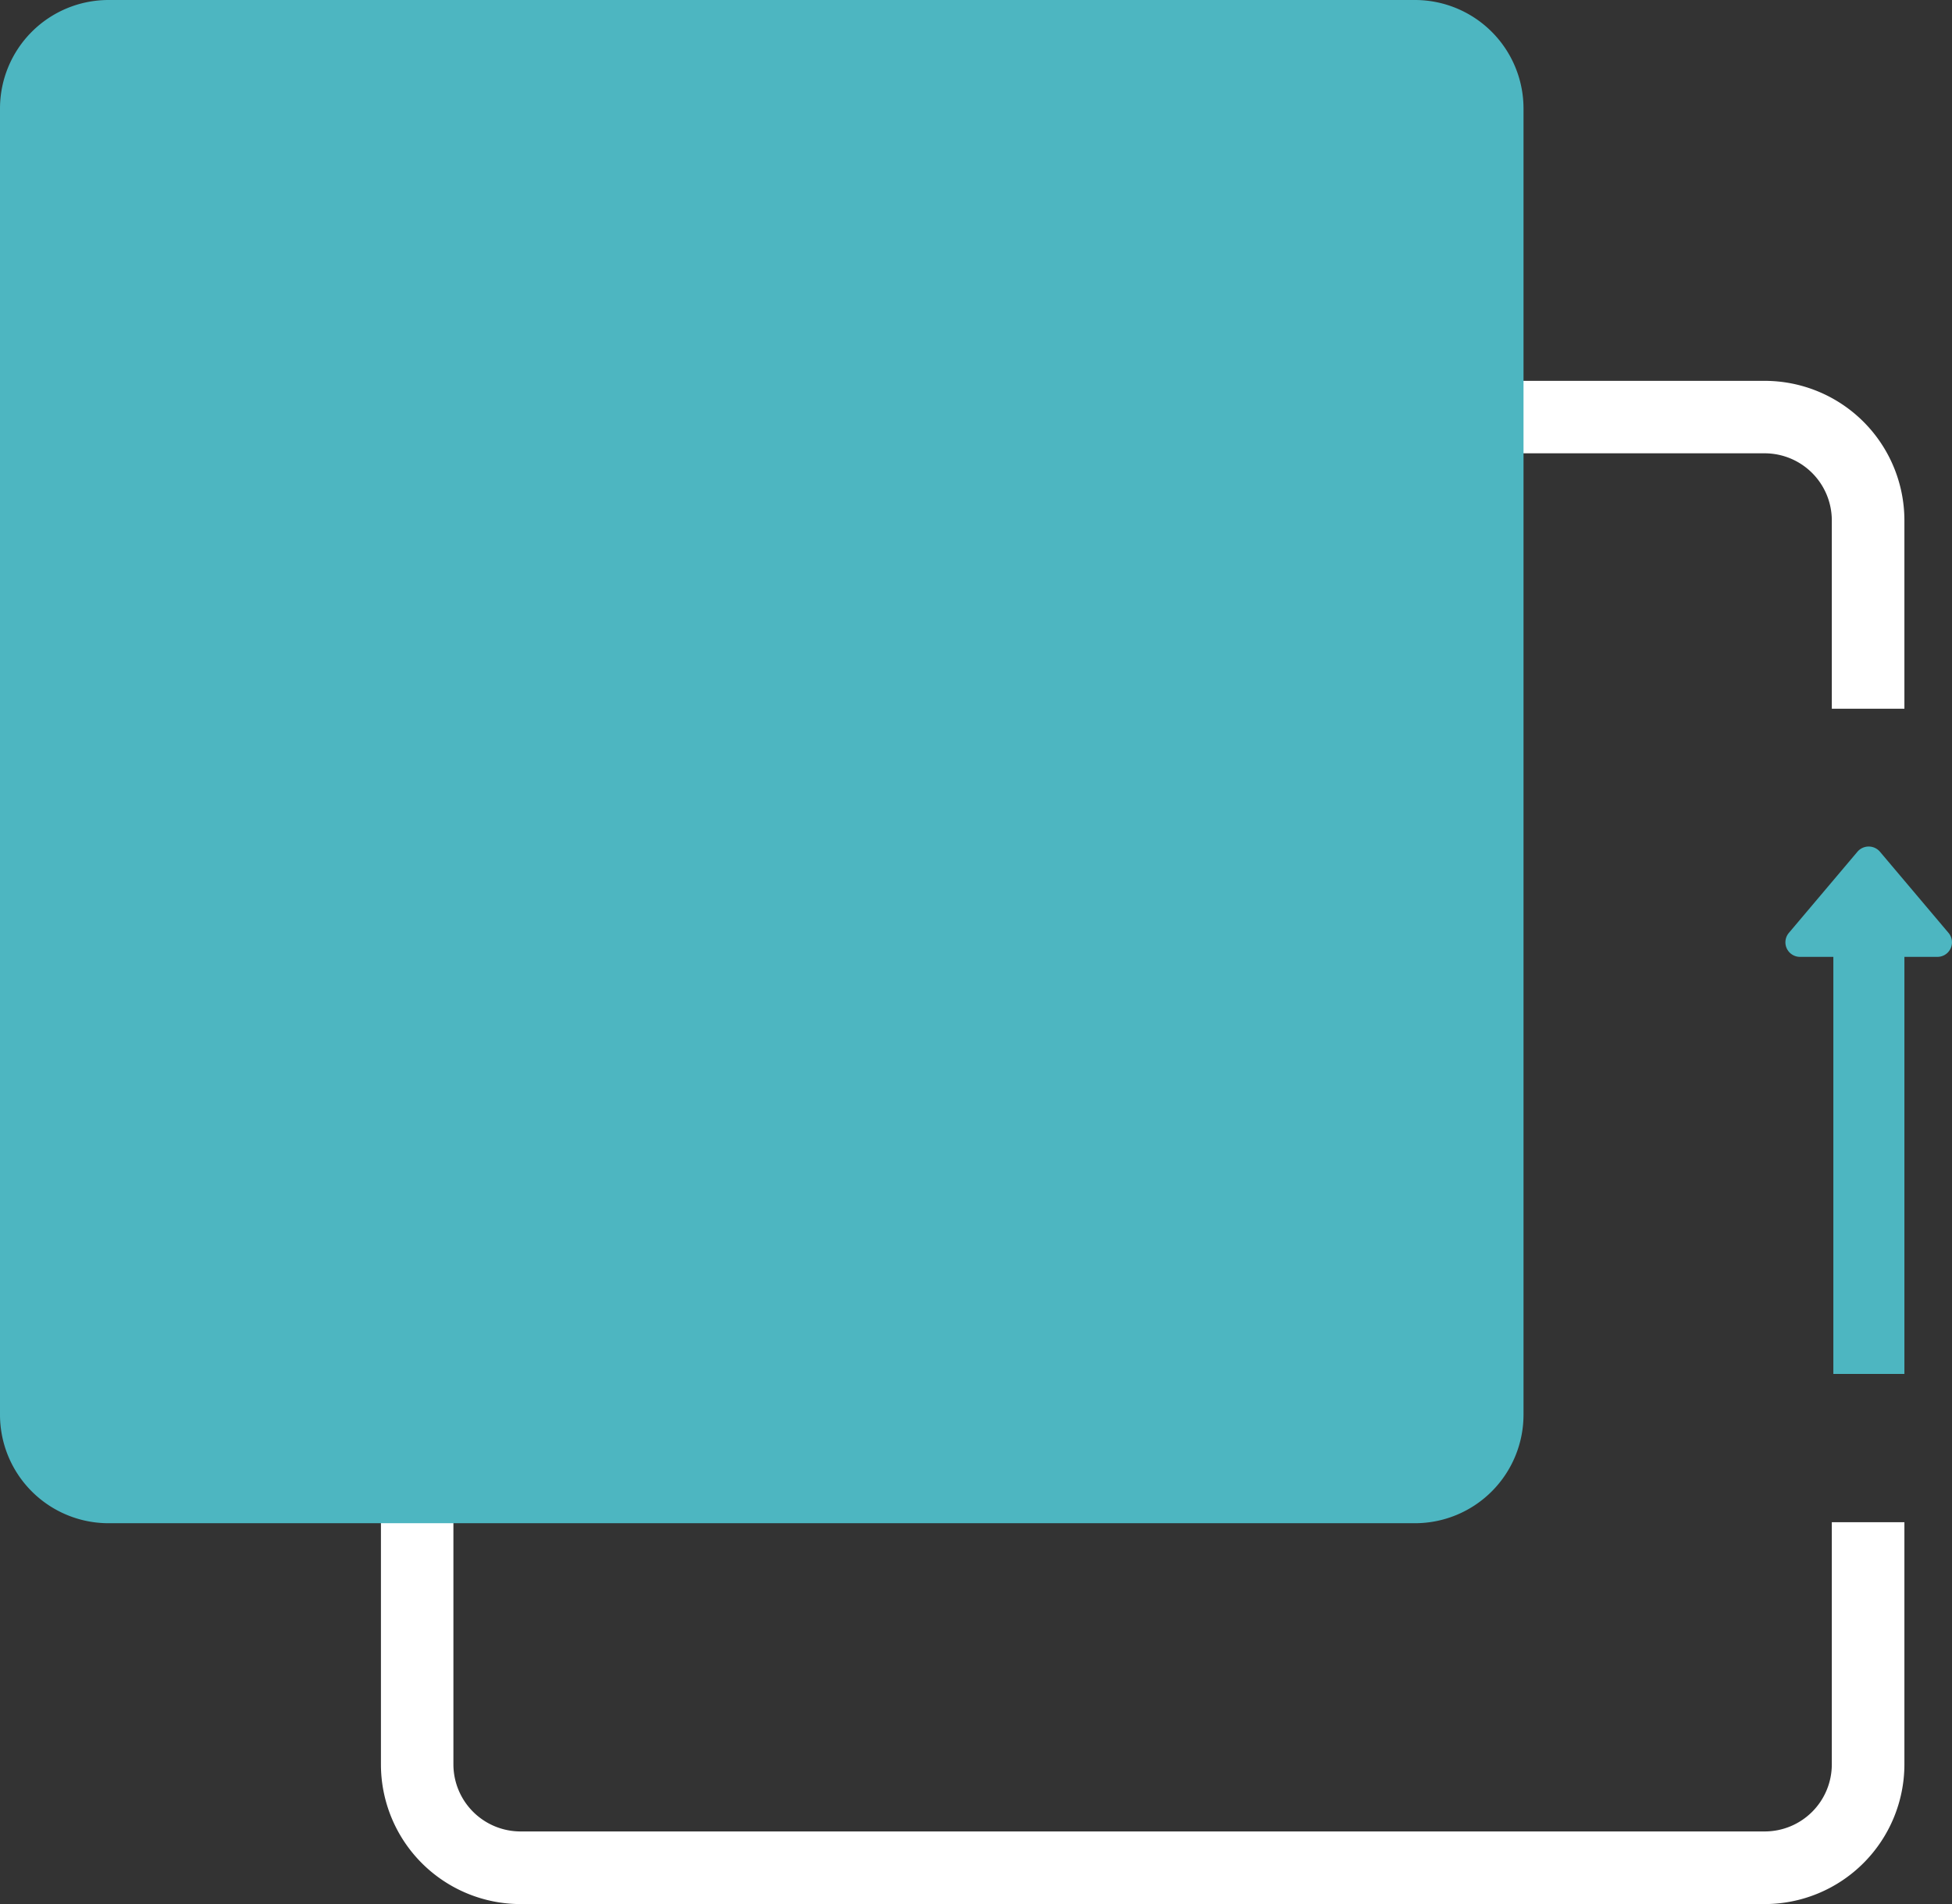
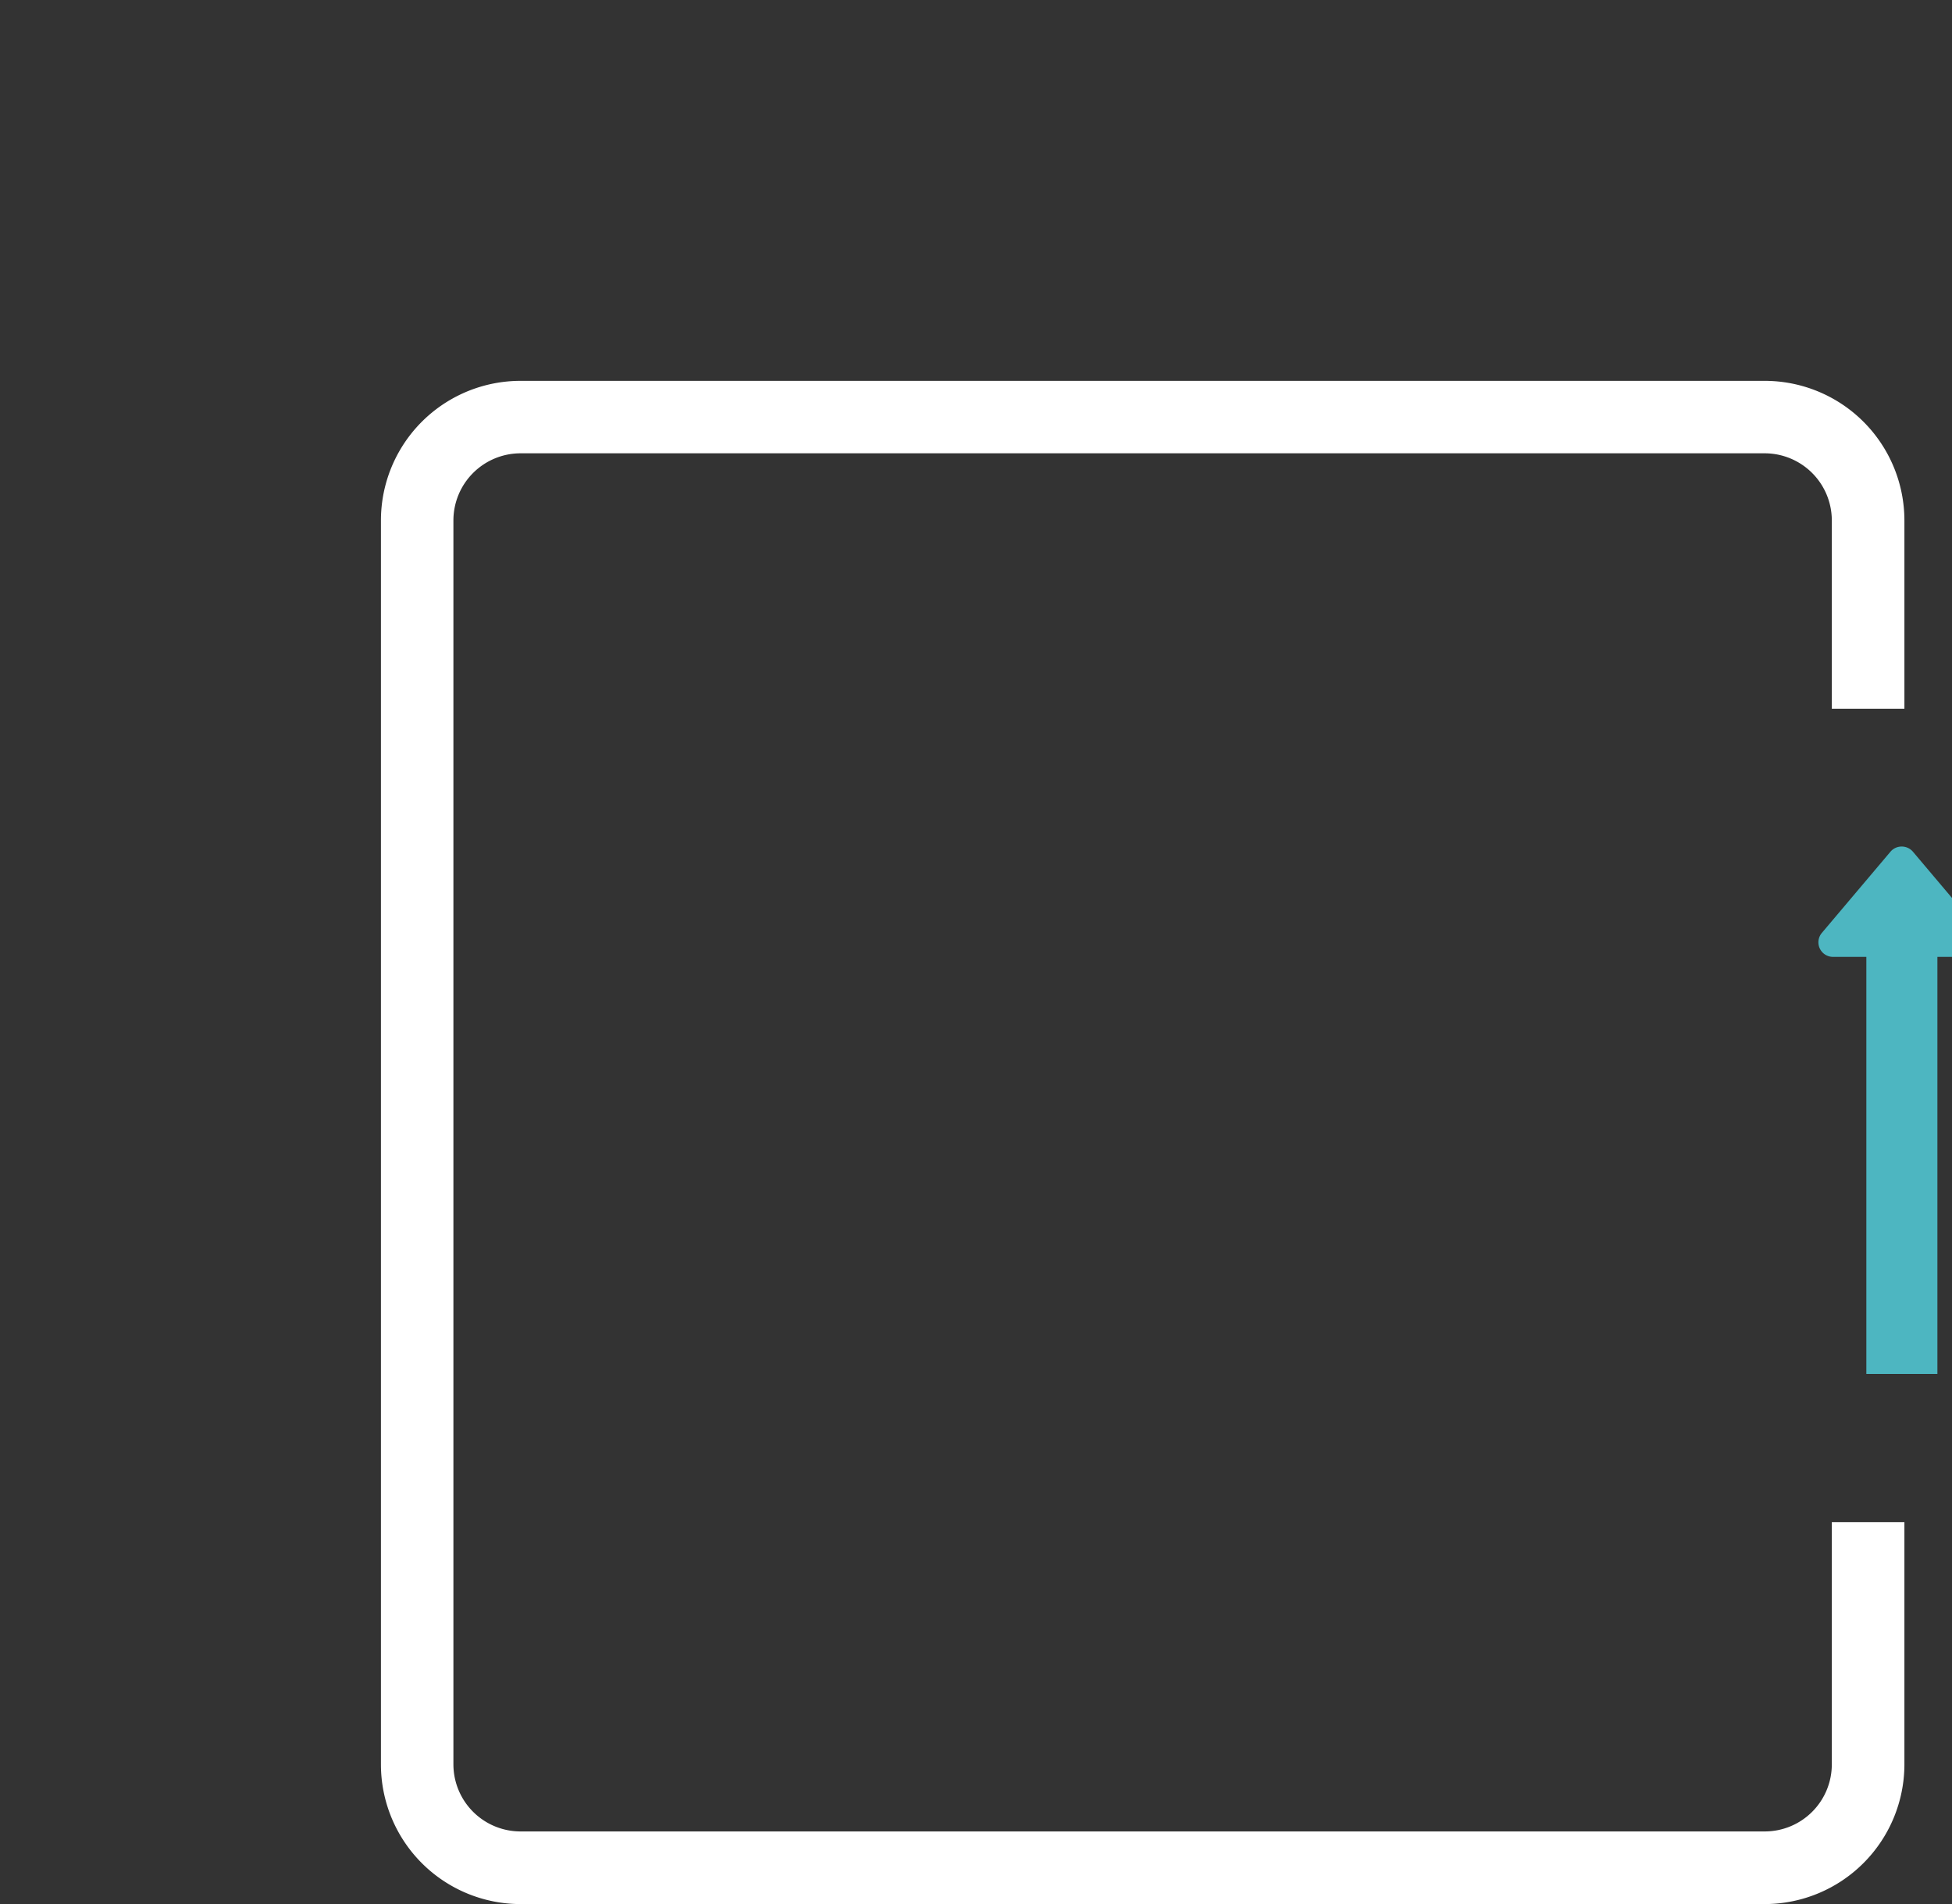
<svg xmlns="http://www.w3.org/2000/svg" id="Group_1255" data-name="Group 1255" width="165.645" height="161.605" viewBox="0 0 165.645 161.605">
  <rect x="0" y="0" width="165.645" height="161.605" fill="#333333" stroke="none" />
  <defs>
    <clipPath id="clip-path">
      <rect id="Rectangle_1708" data-name="Rectangle 1708" width="165.645" height="161.605" fill="none" />
    </clipPath>
  </defs>
  <g id="Group_1254" data-name="Group 1254" clip-path="url(#clip-path)">
    <path id="Path_6131" data-name="Path 6131" d="M155.446,60.155V44.175a5.7,5.7,0,0,0-5.69-5.7H44.176a5.7,5.7,0,0,0-5.7,5.7v105.58a5.7,5.7,0,0,0,5.7,5.69h105.58a5.693,5.693,0,0,0,5.69-5.69V129.2h6.16v20.56a11.869,11.869,0,0,1-11.85,11.85H44.176a11.856,11.856,0,0,1-11.85-11.85V44.175a11.849,11.849,0,0,1,11.85-11.85h105.58a11.856,11.856,0,0,1,11.85,11.85v15.98Z" fill="#fff" />
-     <path id="Path_6132" data-name="Path 6132" d="M9.211,0H120.073a9.212,9.212,0,0,1,9.211,9.211V120.073a9.212,9.212,0,0,1-9.211,9.211H9.211A9.211,9.211,0,0,1,0,120.073V9.211A9.211,9.211,0,0,1,9.211,0" fill="#4db6c1" />
-     <path id="Path_6133" data-name="Path 6133" d="M164.406,81.215h-2.8v35.4h-6.03v-35.4h-2.83a1.236,1.236,0,0,1-.94-2.04l5.82-6.89a1.255,1.255,0,0,1,1.9,0l5.82,6.89a1.236,1.236,0,0,1-.94,2.04" fill="#4db6c1" />
+     <path id="Path_6133" data-name="Path 6133" d="M164.406,81.215v35.4h-6.03v-35.4h-2.83a1.236,1.236,0,0,1-.94-2.04l5.82-6.89a1.255,1.255,0,0,1,1.9,0l5.82,6.89a1.236,1.236,0,0,1-.94,2.04" fill="#4db6c1" />
  </g>
</svg>